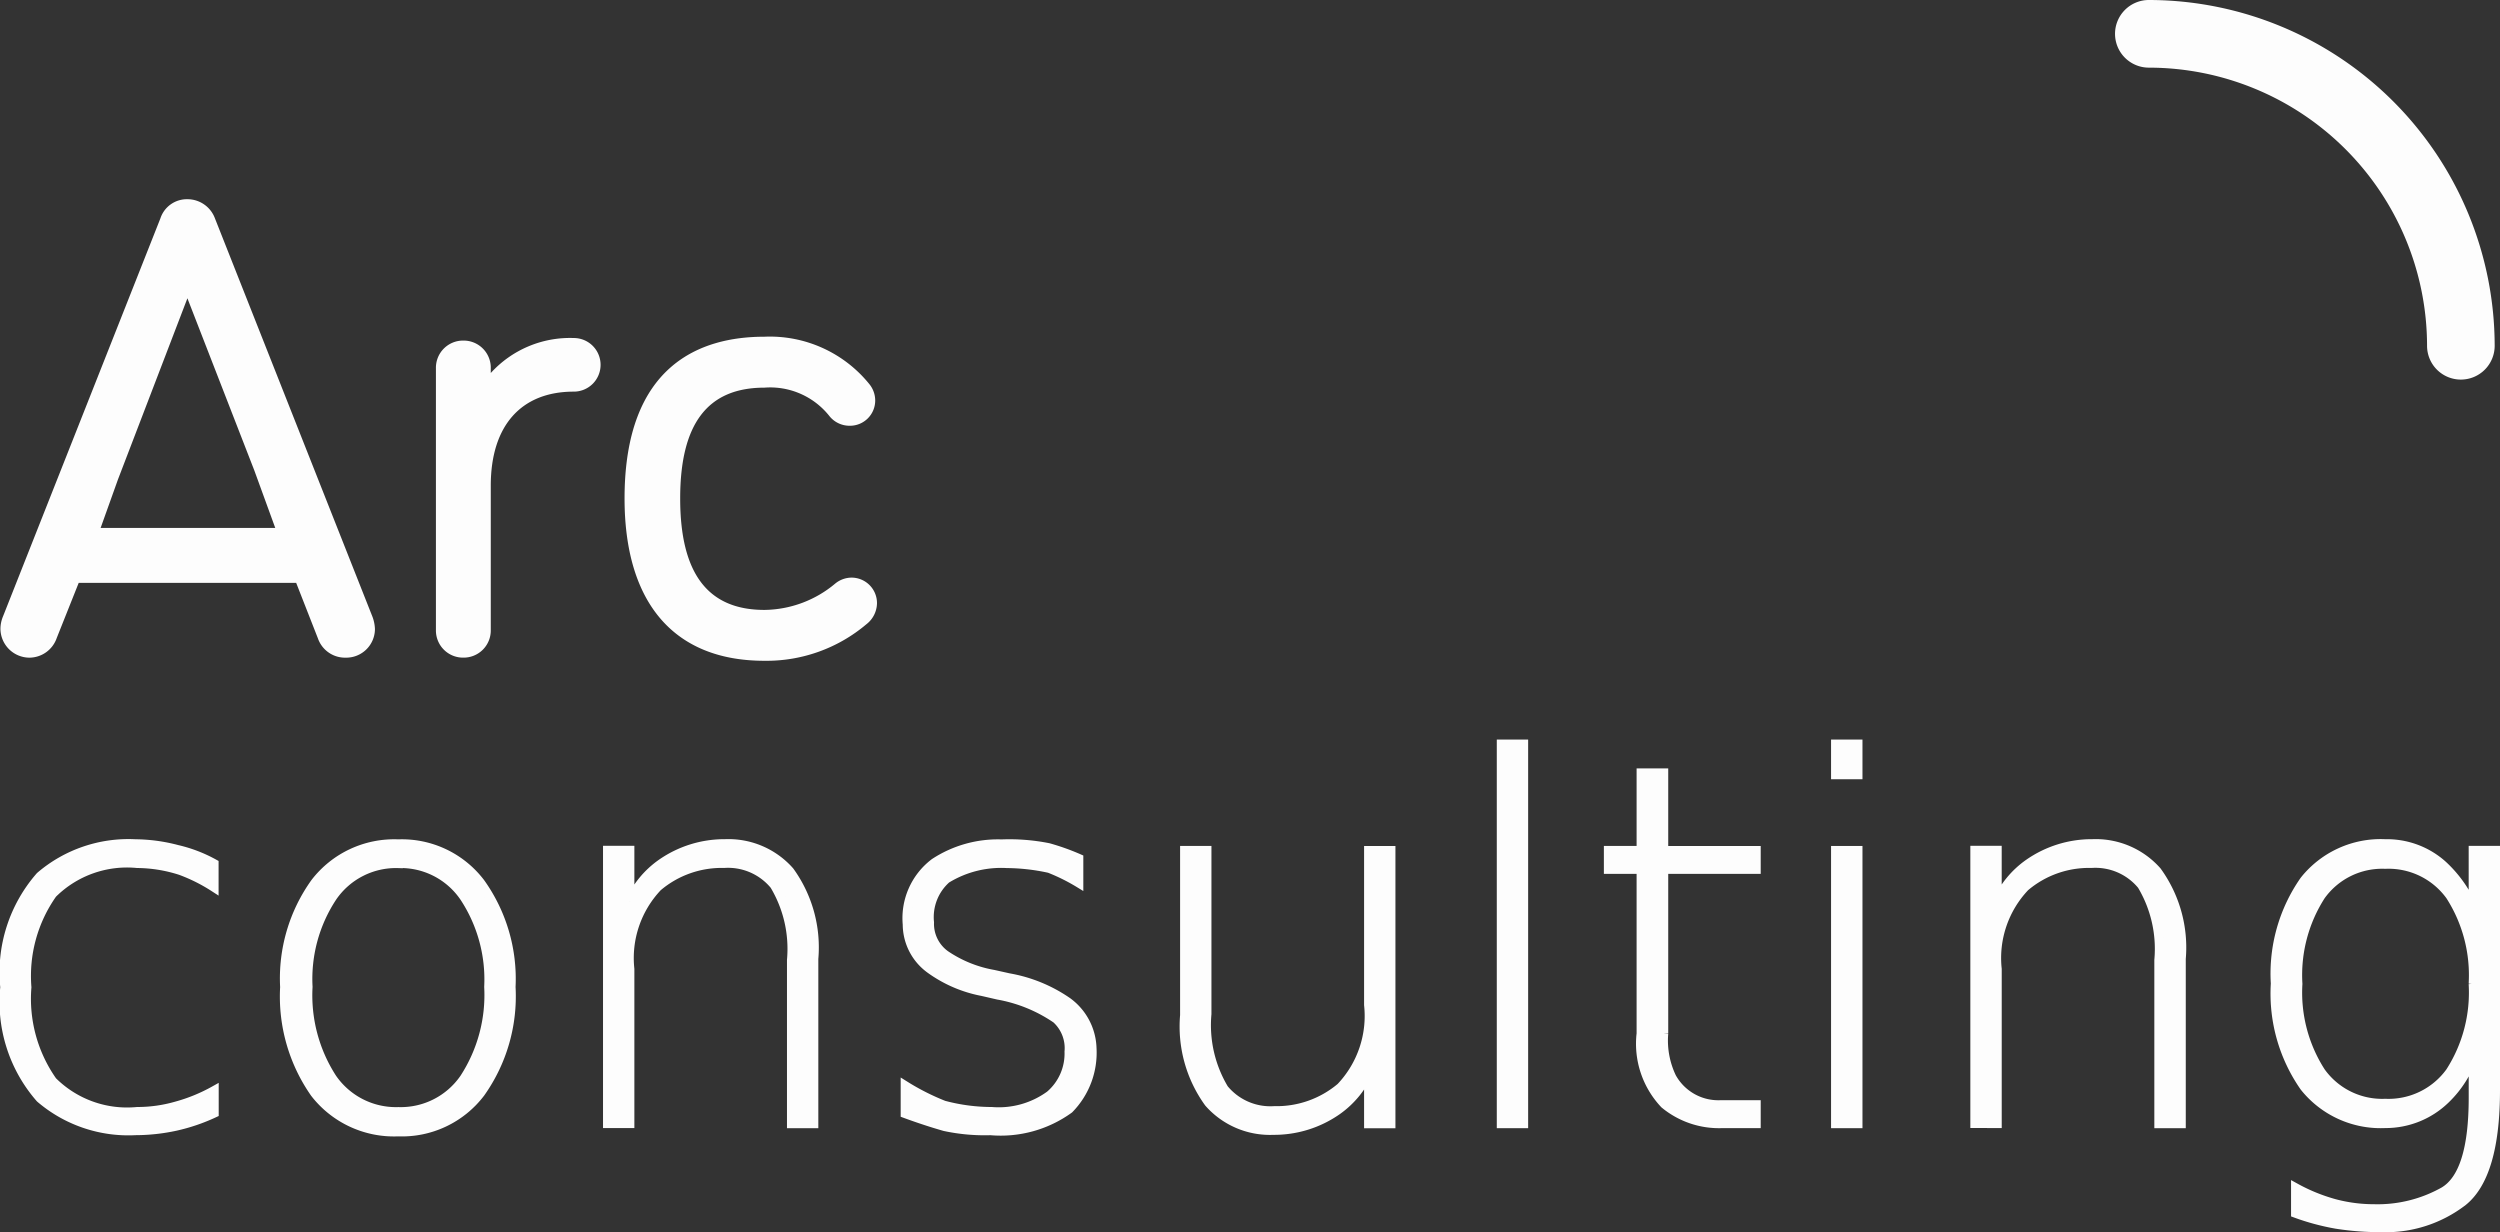
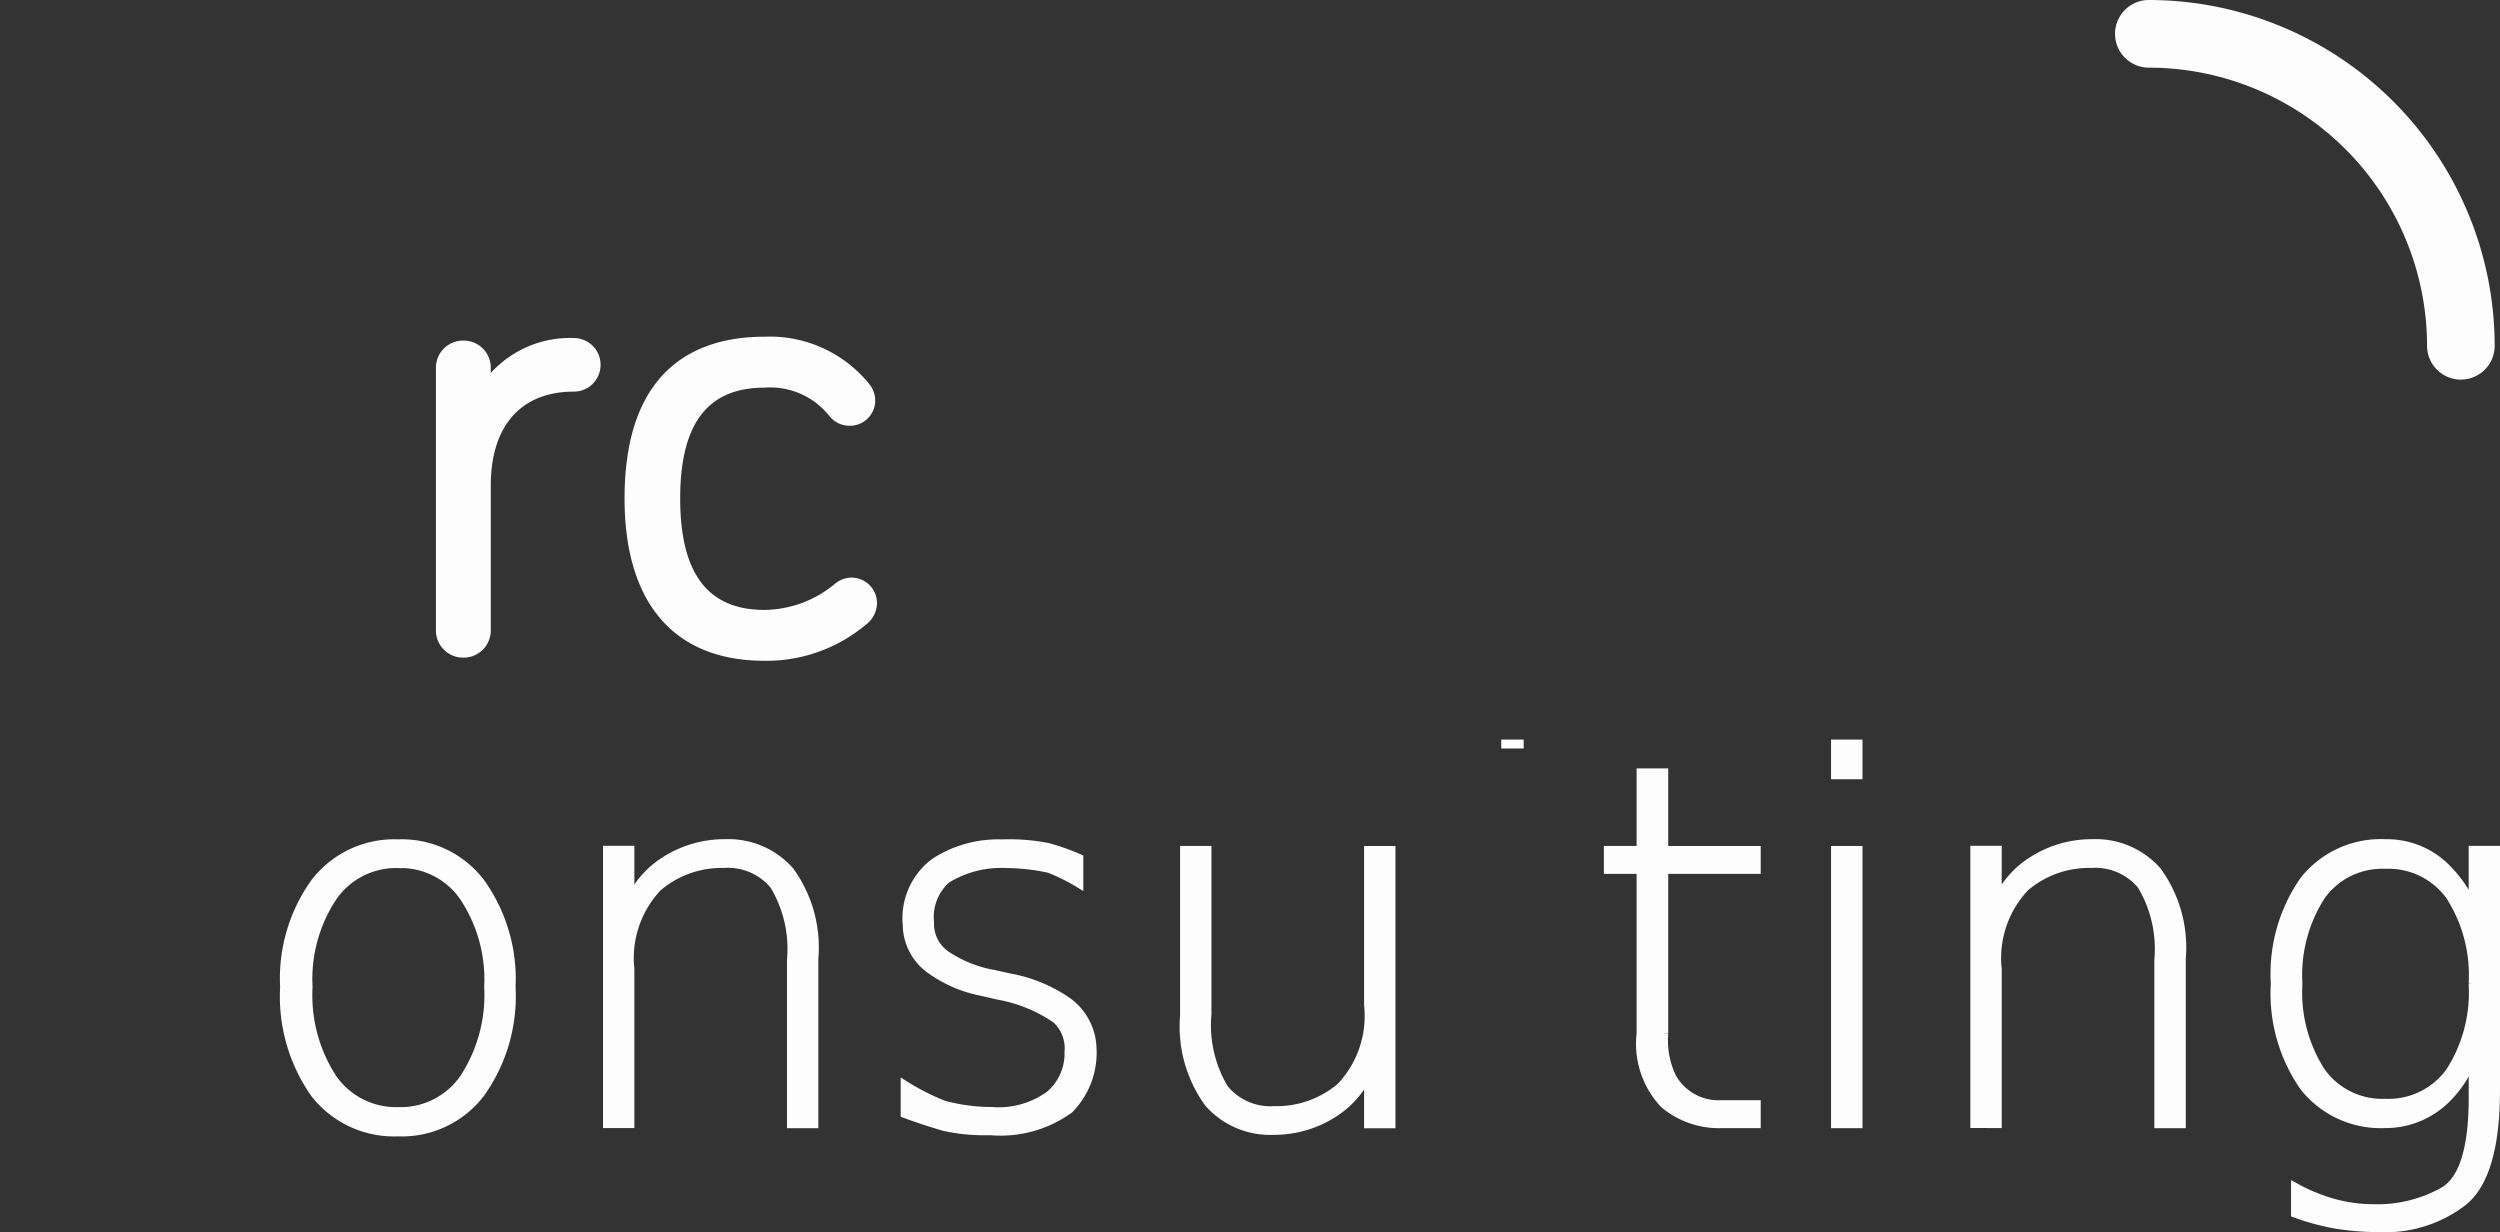
<svg xmlns="http://www.w3.org/2000/svg" width="84.04" height="41.42" viewBox="0 0 84.04 41.42">
  <rect x="0" y="0" width="84.04" height="41.42" fill="#333333" stroke="none" />
  <g id="Logo_-_Arc_Consulting" data-name="Logo - Arc Consulting" transform="translate(-172.986 224)">
    <path id="Path_1" data-name="Path 1" d="M636.265-496.87a1.136,1.136,0,0,1-1.138-1.136,9.361,9.361,0,0,0-9.353-9.35,1.137,1.137,0,0,1-1.136-1.136,1.137,1.137,0,0,1,1.136-1.138A11.639,11.639,0,0,1,637.4-498.006,1.136,1.136,0,0,1,636.265-496.87Z" transform="translate(-380.553 285.63)" fill="#fdfdfd" />
    <g id="Group_33" data-name="Group 33" transform="translate(173.137 -198.989)">
-       <path id="Path_2" data-name="Path 2" d="M135.869-310.735v.8a5.72,5.72,0,0,0-1.125-.564,4.85,4.85,0,0,0-1.459-.238,3.546,3.546,0,0,0-2.847,1.017,4.786,4.786,0,0,0-.861,3.141,4.81,4.81,0,0,0,.861,3.157,3.544,3.544,0,0,0,2.847,1.019,4.73,4.73,0,0,0,1.3-.181,5.682,5.682,0,0,0,1.288-.525v.763a6.265,6.265,0,0,1-1.3.443,6.412,6.412,0,0,1-1.345.147,4.557,4.557,0,0,1-3.208-1.091,4.909,4.909,0,0,1-1.19-3.732,4.91,4.91,0,0,1,1.19-3.732,4.559,4.559,0,0,1,3.208-1.092,5.657,5.657,0,0,1,1.395.19A4.781,4.781,0,0,1,135.869-310.735Z" transform="translate(-128.822 314.755)" fill="#fdfdfd" stroke="#fdfdfd" stroke-width="0.3" />
      <path id="Path_3" data-name="Path 3" d="M198.449-311.4a3.323,3.323,0,0,1,2.773,1.313,5.559,5.559,0,0,1,1.025,3.5,5.612,5.612,0,0,1-1.025,3.559,3.319,3.319,0,0,1-2.773,1.312,3.367,3.367,0,0,1-2.8-1.3,5.661,5.661,0,0,1-1.016-3.568,5.524,5.524,0,0,1,1.025-3.511A3.353,3.353,0,0,1,198.449-311.4Zm.009.666a2.587,2.587,0,0,0-2.215,1.123,4.993,4.993,0,0,0-.82,3.019,5.125,5.125,0,0,0,.813,3.069,2.6,2.6,0,0,0,2.223,1.123,2.588,2.588,0,0,0,2.214-1.123,5.132,5.132,0,0,0,.82-3.069,5.02,5.02,0,0,0-.82-3.01A2.582,2.582,0,0,0,198.458-310.735Z" transform="translate(-185.217 314.755)" fill="#fdfdfd" stroke="#fdfdfd" stroke-width="0.3" />
      <path id="Path_4" data-name="Path 4" d="M277.41-307.536v5.545h-.754v-5.5a4.168,4.168,0,0,0-.574-2.518,2.016,2.016,0,0,0-1.689-.73,3.323,3.323,0,0,0-2.232.787,3.474,3.474,0,0,0-.935,2.763v5.193h-.754v-9.187h.754v1.722a3.138,3.138,0,0,1,1.059-1.279,3.7,3.7,0,0,1,2.141-.666,2.746,2.746,0,0,1,2.172.926A4.37,4.37,0,0,1,277.41-307.536Z" transform="translate(-250.202 314.755)" fill="#fdfdfd" stroke="#fdfdfd" stroke-width="0.3" />
      <path id="Path_5" data-name="Path 5" d="M346.244-310.909v.829a6.435,6.435,0,0,0-.992-.492,6.893,6.893,0,0,0-1.427-.163,3.51,3.51,0,0,0-2.034.515,1.719,1.719,0,0,0-.566,1.461,1.282,1.282,0,0,0,.533,1.091,4.154,4.154,0,0,0,1.617.655l.516.115a4.973,4.973,0,0,1,1.977.812,2,2,0,0,1,.82,1.559,2.7,2.7,0,0,1-.771,2.043,3.928,3.928,0,0,1-2.642.729,6.428,6.428,0,0,1-1.542-.139q-.632-.18-1.329-.436v-.944a8,8,0,0,0,1.3.657,6.252,6.252,0,0,0,1.608.214,2.922,2.922,0,0,0,1.961-.551,1.838,1.838,0,0,0,.639-1.459,1.328,1.328,0,0,0-.427-1.1,5.02,5.02,0,0,0-1.959-.8l-.525-.121a4.387,4.387,0,0,1-1.765-.763,1.861,1.861,0,0,1-.763-1.493,2.338,2.338,0,0,1,.919-2.075,3.889,3.889,0,0,1,2.256-.633,6.662,6.662,0,0,1,1.576.125A7.675,7.675,0,0,1,346.244-310.909Z" transform="translate(-310.128 314.755)" fill="#fdfdfd" stroke="#fdfdfd" stroke-width="0.3" />
      <path id="Path_6" data-name="Path 6" d="M406.041-304.3v-5.545h.754v5.5a4.171,4.171,0,0,0,.574,2.517,2.014,2.014,0,0,0,1.69.731,3.335,3.335,0,0,0,2.232-.787,3.477,3.477,0,0,0,.935-2.766v-5.191h.754v9.187h-.754v-1.723a3.138,3.138,0,0,1-1.058,1.28,3.7,3.7,0,0,1-2.141.665,2.743,2.743,0,0,1-2.173-.928A4.373,4.373,0,0,1,406.041-304.3Z" transform="translate(-366.372 313.42)" fill="#fdfdfd" stroke="#fdfdfd" stroke-width="0.3" />
-       <path id="Path_7" data-name="Path 7" d="M480.443-334.841h.754v12.764h-.754Z" transform="translate(-430.128 334.841)" fill="#fdfdfd" stroke="#fdfdfd" stroke-width="0.3" />
+       <path id="Path_7" data-name="Path 7" d="M480.443-334.841h.754h-.754Z" transform="translate(-430.128 334.841)" fill="#fdfdfd" stroke="#fdfdfd" stroke-width="0.3" />
      <path id="Path_8" data-name="Path 8" d="M507.471-328.072v2.608h3.109v.639h-3.109v5.519a2.86,2.86,0,0,0,.271,1.469,1.787,1.787,0,0,0,1.624.92h1.214v.639h-1.173a2.878,2.878,0,0,1-1.911-.658,2.953,2.953,0,0,1-.788-2.37v-5.519h-1.1v-.639h1.1v-2.608Z" transform="translate(-451.693 329.041)" fill="#fdfdfd" stroke="#fdfdfd" stroke-width="0.3" />
      <path id="Path_9" data-name="Path 9" d="M558.969-334.841h.756v1.034h-.756Zm0,3.577h.756v9.187h-.756Z" transform="translate(-497.417 334.841)" fill="#fdfdfd" stroke="#fdfdfd" stroke-width="0.3" />
      <path id="Path_10" data-name="Path 10" d="M598.642-307.536v5.545h-.757v-5.5a4.177,4.177,0,0,0-.573-2.518,2.017,2.017,0,0,0-1.69-.73,3.321,3.321,0,0,0-2.232.787,3.473,3.473,0,0,0-.935,2.763v5.193H591.7v-9.187h.754v1.722a3.134,3.134,0,0,1,1.059-1.279,3.7,3.7,0,0,1,2.141-.666,2.748,2.748,0,0,1,2.172.926A4.37,4.37,0,0,1,598.642-307.536Z" transform="translate(-525.466 314.755)" fill="#fdfdfd" stroke="#fdfdfd" stroke-width="0.3" />
      <path id="Path_11" data-name="Path 11" d="M669.677-303.131q0,2.861-1.089,3.749a4.255,4.255,0,0,1-2.765.886,9.431,9.431,0,0,1-1.5-.115,7.962,7.962,0,0,1-1.37-.369v-.862a6.028,6.028,0,0,0,1.313.534,5.141,5.141,0,0,0,1.321.173,4.539,4.539,0,0,0,2.355-.583q.982-.584.983-3.14V-304.3a3.593,3.593,0,0,1-.926,1.484,2.888,2.888,0,0,1-2.027.821,3.281,3.281,0,0,1-2.724-1.234,5.479,5.479,0,0,1-.975-3.474,5.468,5.468,0,0,1,.975-3.467,3.279,3.279,0,0,1,2.724-1.235,2.809,2.809,0,0,1,1.918.706,4.18,4.18,0,0,1,1.034,1.469v-1.951h.754Zm-.754-3.561a4.938,4.938,0,0,0-.774-2.965,2.554,2.554,0,0,0-2.179-1.053,2.532,2.532,0,0,0-2.161,1.053,4.934,4.934,0,0,0-.774,2.965,4.923,4.923,0,0,0,.774,2.959,2.53,2.53,0,0,0,2.161,1.054,2.553,2.553,0,0,0,2.179-1.054A4.926,4.926,0,0,0,668.923-306.693Z" transform="translate(-585.938 314.755)" fill="#fdfdfd" stroke="#fdfdfd" stroke-width="0.3" />
    </g>
    <path id="Path_12" data-name="Path 12" d="M234.814-430.218a3.6,3.6,0,0,0-2.791,1.176v-.168a.912.912,0,0,0-.921-.922.912.912,0,0,0-.923.922v8.815a.912.912,0,0,0,.923.921.912.912,0,0,0,.921-.921v-4.863c0-2.009,1.017-3.158,2.791-3.158a.9.9,0,0,0,.9-.9A.9.9,0,0,0,234.814-430.218Z" transform="translate(-42.539 217.581)" fill="#fdfdfd" />
    <path id="Path_13" data-name="Path 13" d="M282.152-422.415a.879.879,0,0,0-.552.2,3.761,3.761,0,0,1-2.378.886c-1.907,0-2.834-1.226-2.834-3.747s.927-3.725,2.834-3.725a2.54,2.54,0,0,1,2.173.944.866.866,0,0,0,.692.337.848.848,0,0,0,.857-.856.877.877,0,0,0-.2-.547,4.3,4.3,0,0,0-3.526-1.59c-2.143,0-4.7.942-4.7,5.436,0,3.519,1.668,5.458,4.7,5.458a5.2,5.2,0,0,0,3.429-1.228.911.911,0,0,0,.357-.712A.857.857,0,0,0,282.152-422.415Z" transform="translate(-80.537 217.832)" fill="#fdfdfd" />
-     <path id="Path_14" data-name="Path 14" d="M135.076-462.187a.985.985,0,0,0-.926-.64.936.936,0,0,0-.906.644l-5.288,13.373a1.107,1.107,0,0,0-.089.428.979.979,0,0,0,.966.966.978.978,0,0,0,.927-.663l.738-1.852h7.31l.732,1.869a.965.965,0,0,0,.928.646.966.966,0,0,0,.988-.966,1.3,1.3,0,0,0-.083-.408Zm2.029,10.411h-5.871l.584-1.632,2.334-6.089,2.249,5.787h0Z" transform="translate(45.134 245.524)" fill="#fdfdfd" />
  </g>
</svg>